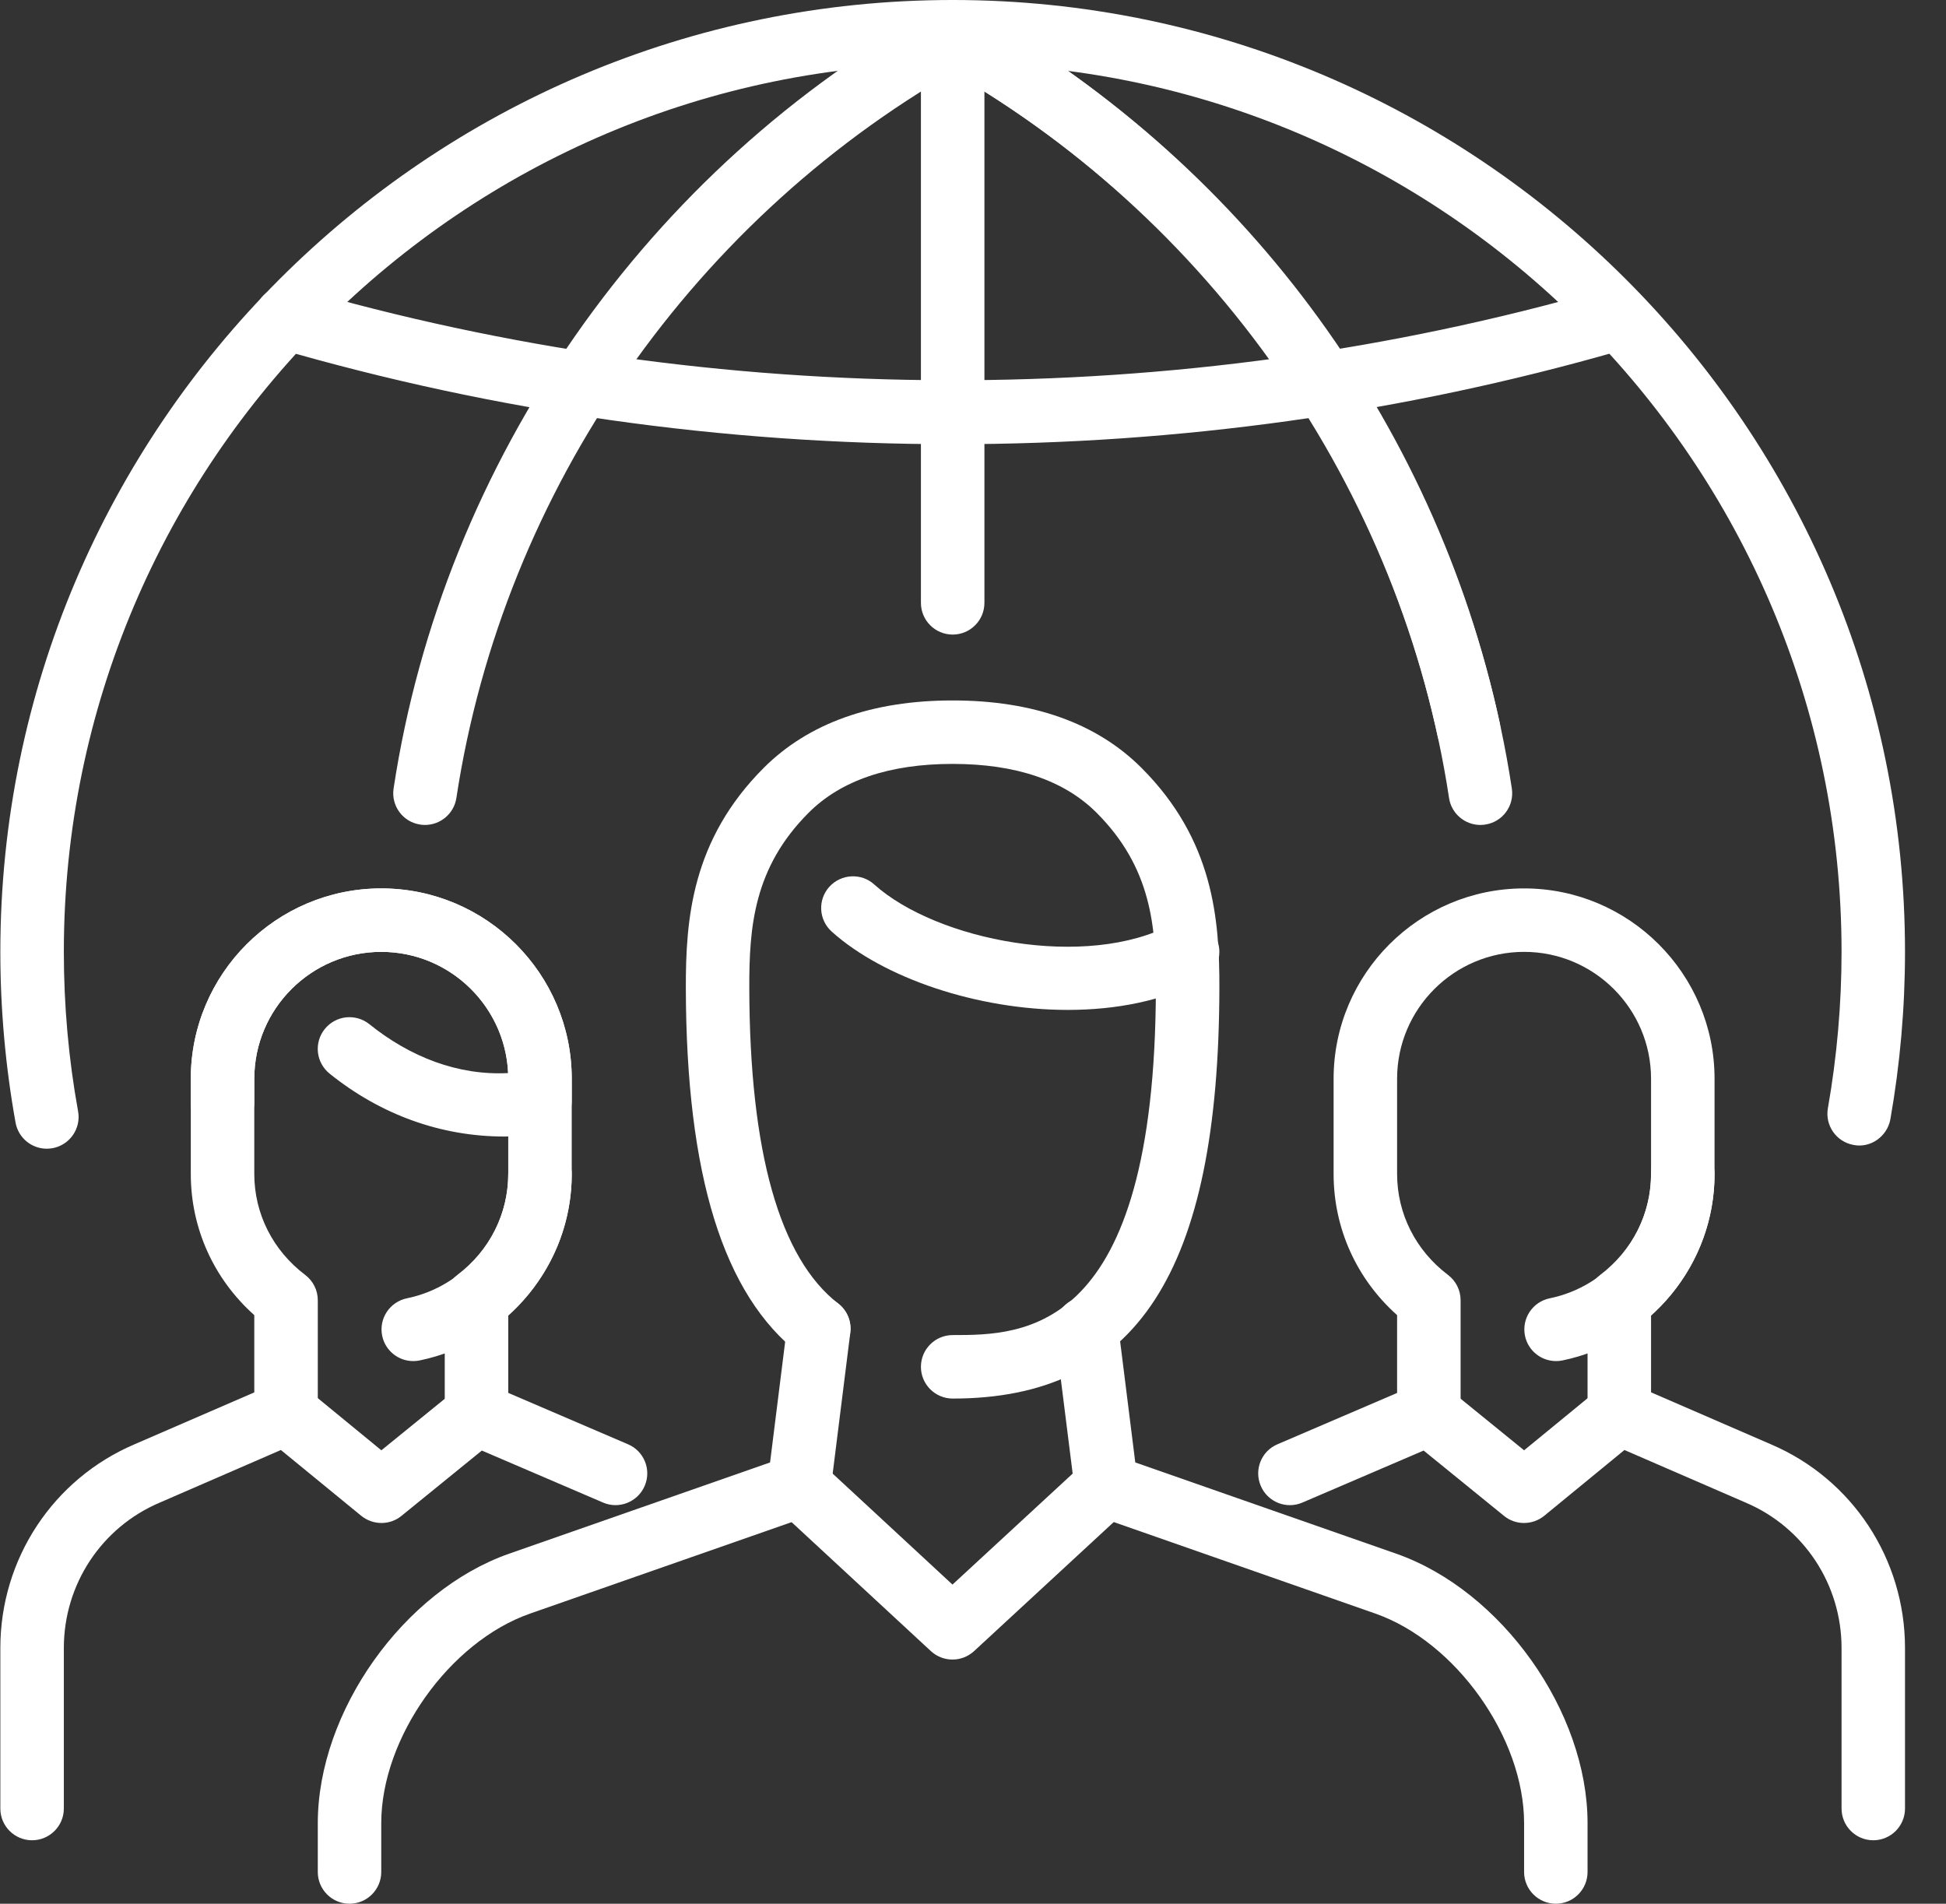
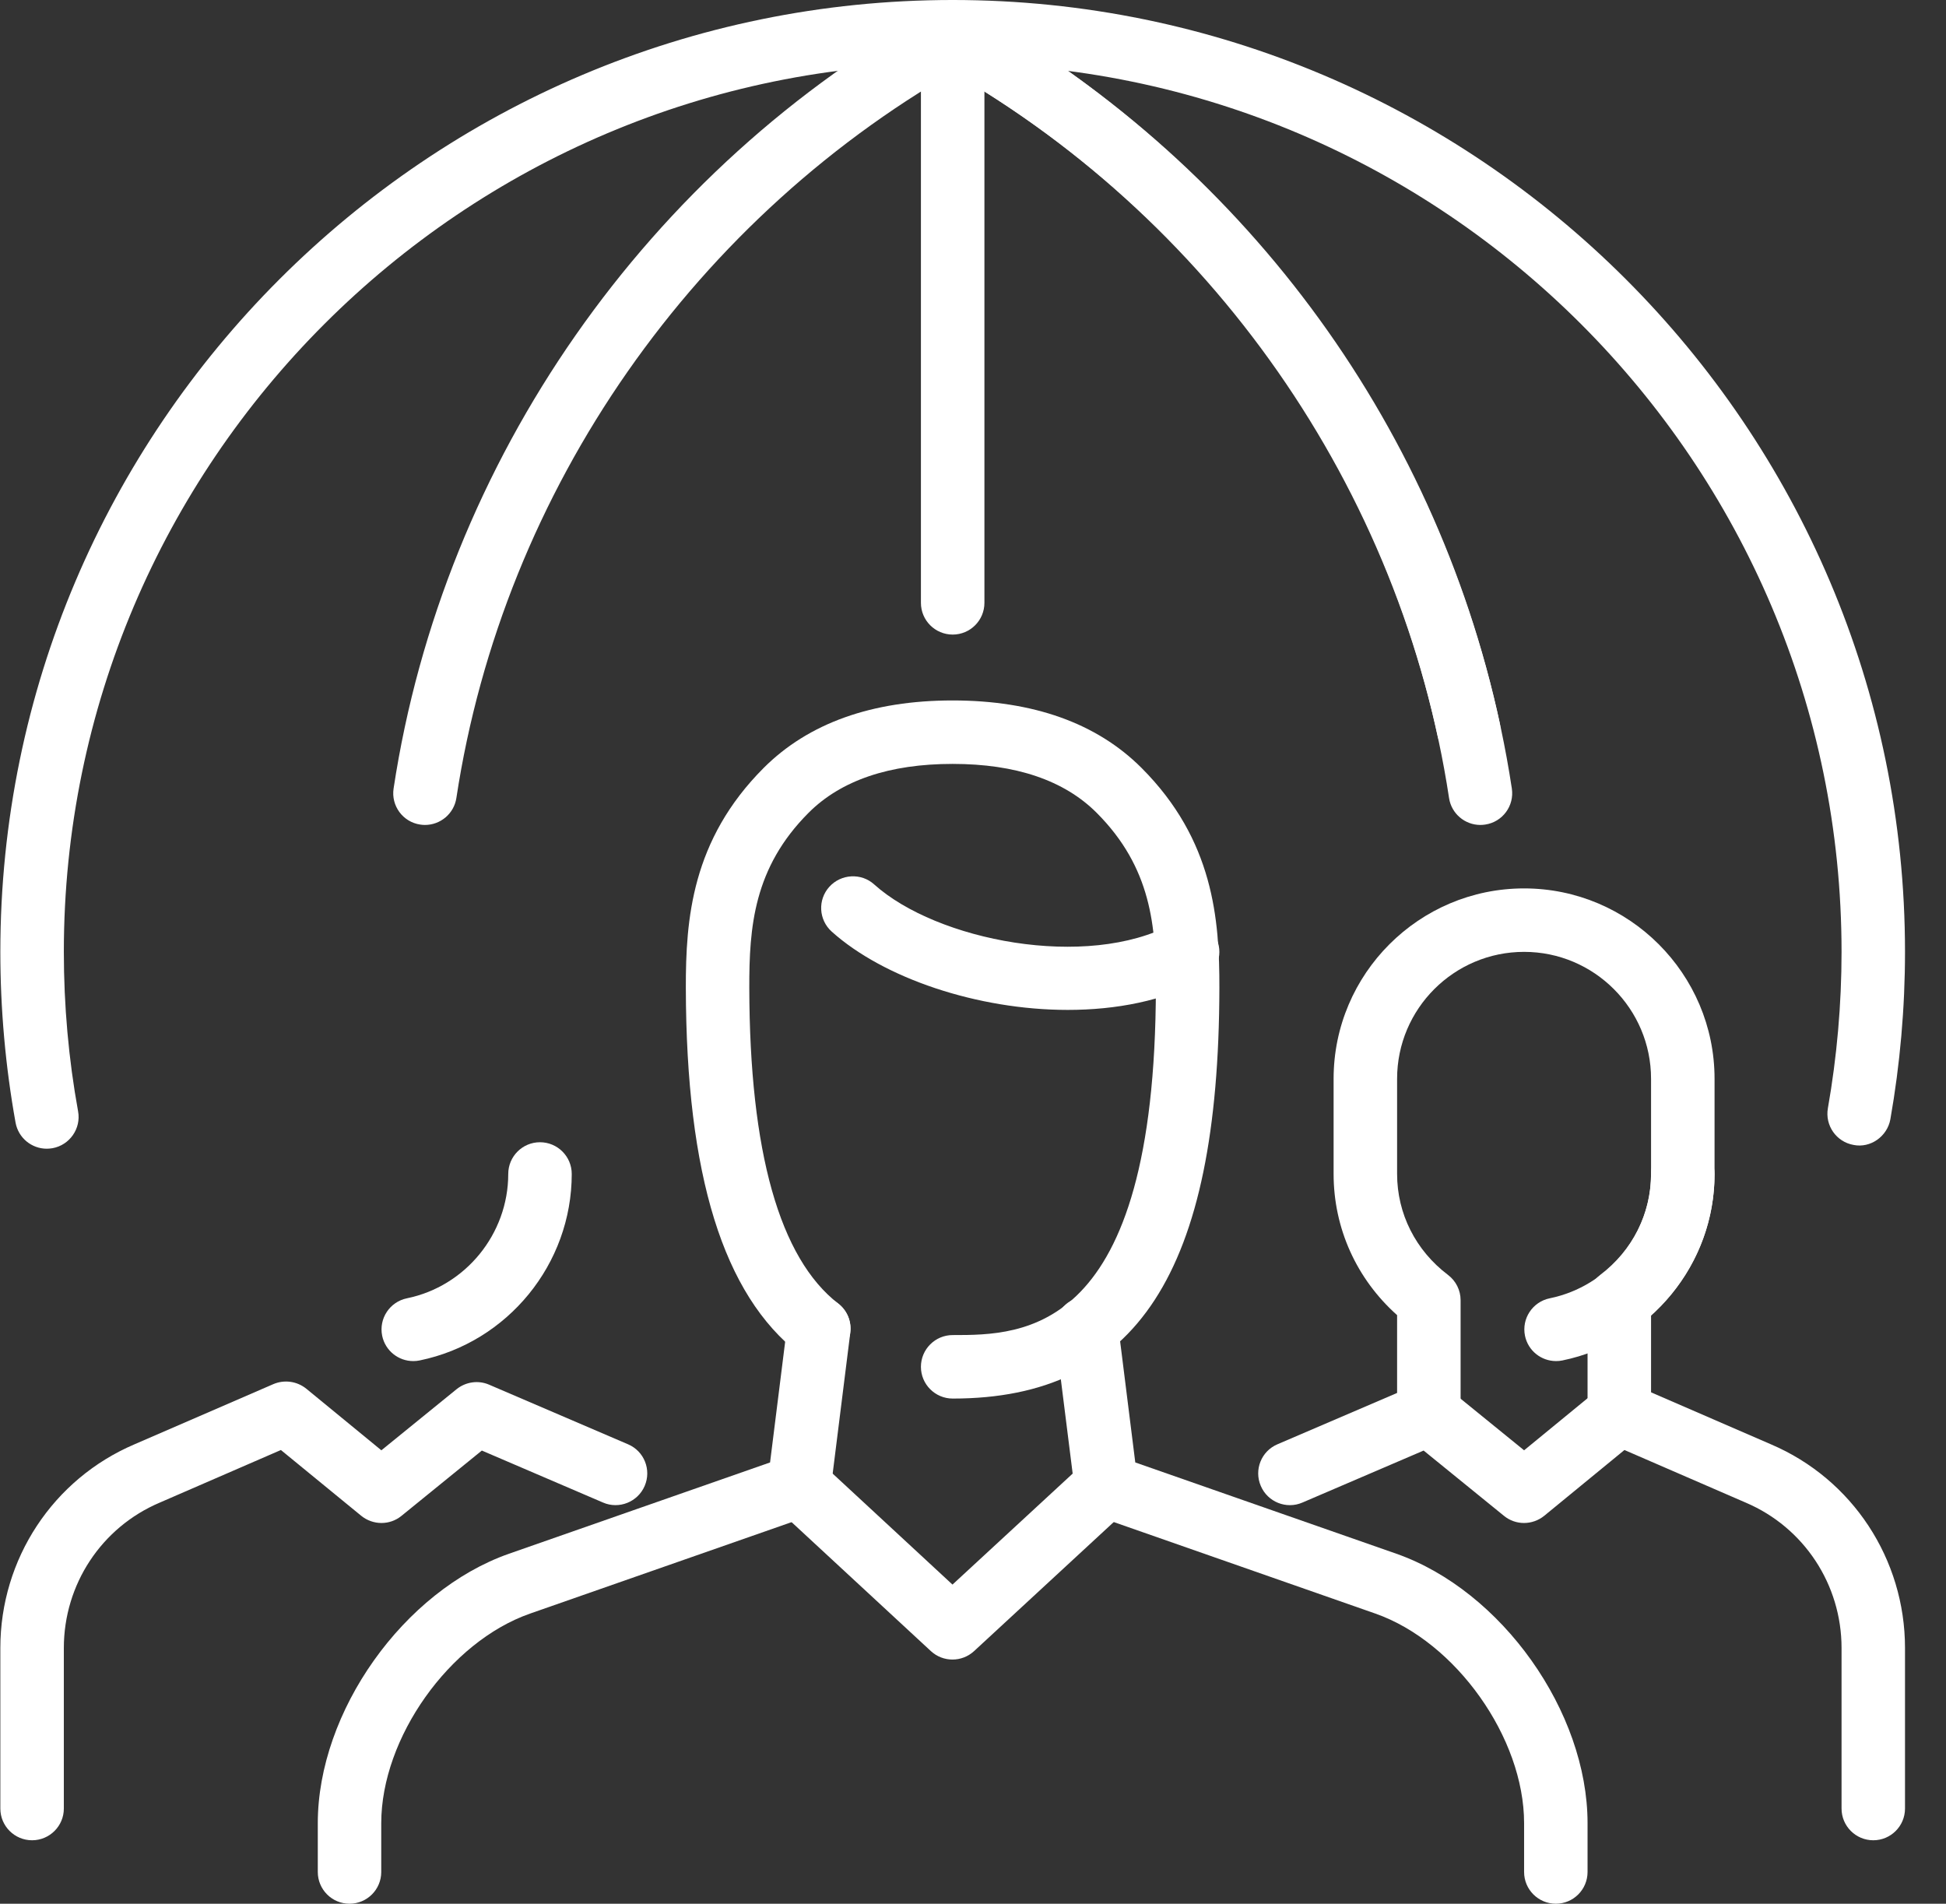
<svg xmlns="http://www.w3.org/2000/svg" width="46" height="45" viewBox="0 0 46 45" fill="none">
  <rect x="0" y="0" width="46" height="45" fill="#333333" stroke="none" />
  <path d="M8.262 45C7.848 45 7.512 44.664 7.512 44.25V43.096C7.512 40.458 9.541 37.6 12.034 36.726L18.203 34.569L18.61 31.314C18.661 30.9 19.062 30.602 19.447 30.662C19.859 30.712 20.151 31.087 20.1 31.498L19.635 35.215C19.601 35.498 19.408 35.737 19.138 35.831L12.529 38.142C10.623 38.809 9.012 41.081 9.012 43.096V44.25C9.012 44.664 8.676 45 8.262 45Z" fill="white" />
  <path d="M36.777 45C36.363 45 36.027 44.664 36.027 44.25V43.096C36.027 41.079 34.416 38.809 32.51 38.141L25.901 35.829C25.631 35.734 25.439 35.496 25.404 35.215L24.937 31.495C24.886 31.084 25.177 30.709 25.589 30.657C25.995 30.602 26.375 30.894 26.428 31.308L26.836 34.569L33.005 36.726C35.498 37.6 37.527 40.459 37.527 43.096V44.25C37.527 44.664 37.191 45 36.777 45Z" fill="white" />
  <path d="M22.52 33.059C22.105 33.059 21.769 32.722 21.769 32.309C21.769 31.895 22.105 31.558 22.52 31.558C24.193 31.558 27.308 31.558 27.323 23.352C27.326 21.912 27.221 20.512 25.922 19.212C25.155 18.445 24.011 18.057 22.518 18.057C21.025 18.057 19.881 18.445 19.114 19.212C17.816 20.512 17.709 21.912 17.712 23.352C17.72 27.228 18.427 29.738 19.814 30.813C20.141 31.068 20.201 31.538 19.947 31.866C19.691 32.193 19.222 32.25 18.894 32C17.097 30.606 16.221 27.78 16.212 23.355C16.209 21.732 16.348 19.858 18.053 18.151C19.111 17.094 20.613 16.557 22.518 16.557C24.422 16.557 25.925 17.093 26.983 18.151C28.688 19.858 28.827 21.732 28.824 23.355C28.811 30.066 26.867 33.059 22.52 33.059Z" fill="white" />
  <path d="M22.515 39.228C22.332 39.228 22.149 39.162 22.005 39.029L18.38 35.673C18.077 35.391 18.058 34.916 18.34 34.612C18.623 34.306 19.098 34.293 19.401 34.572L22.515 37.456L25.638 34.572C25.946 34.29 26.42 34.309 26.699 34.612C26.981 34.917 26.962 35.392 26.657 35.673L23.025 39.029C22.88 39.162 22.698 39.228 22.515 39.228Z" fill="white" />
  <path d="M25.24 23.872C23.106 23.872 20.885 23.121 19.66 22.021C19.351 21.742 19.326 21.27 19.604 20.962C19.881 20.655 20.36 20.63 20.663 20.905C22.143 22.236 25.688 22.932 27.718 21.84C28.081 21.642 28.539 21.782 28.734 22.146C28.931 22.511 28.793 22.966 28.428 23.162C27.504 23.657 26.386 23.872 25.24 23.872Z" fill="white" />
-   <path d="M11.264 34.2C10.85 34.2 10.513 33.864 10.513 33.45V30.733C10.513 30.5 10.623 30.277 10.81 30.137C11.576 29.558 12.014 28.688 12.014 27.75V25.5C12.014 23.846 10.668 22.5 9.012 22.5C7.357 22.5 6.011 23.846 6.011 25.5V27.75C6.011 28.688 6.449 29.558 7.215 30.137C7.402 30.279 7.512 30.5 7.512 30.733V33.45C7.512 33.864 7.176 34.2 6.761 34.2C6.347 34.2 6.011 33.864 6.011 33.45V31.087C5.052 30.231 4.51 29.034 4.51 27.75V25.5C4.51 23.019 6.53 21 9.012 21C11.495 21 13.515 23.019 13.515 25.5V27.75C13.515 29.032 12.973 30.23 12.014 31.087V33.45C12.014 33.864 11.678 34.2 11.264 34.2Z" fill="white" />
  <path d="M9.767 32.173C9.419 32.173 9.107 31.929 9.034 31.575C8.951 31.169 9.212 30.773 9.619 30.689C11.005 30.405 12.014 29.168 12.014 27.75C12.014 27.336 12.35 27 12.764 27C13.179 27 13.515 27.336 13.515 27.75C13.515 29.878 12.002 31.731 9.919 32.158C9.868 32.169 9.818 32.173 9.767 32.173Z" fill="white" />
  <path d="M0.758 43.5C0.344 43.5 0.008 43.164 0.008 42.75V38.955C0.008 36.853 1.253 34.962 3.18 34.14L6.463 32.717C6.722 32.608 7.018 32.648 7.239 32.825L9.015 34.282L10.792 32.838C11.01 32.663 11.306 32.62 11.562 32.731L14.846 34.14C15.227 34.302 15.403 34.743 15.239 35.124C15.076 35.505 14.631 35.681 14.255 35.517L11.39 34.288L9.49 35.832C9.214 36.057 8.819 36.056 8.54 35.831L6.64 34.275L3.775 35.519C2.397 36.105 1.509 37.453 1.509 38.955V42.75C1.509 43.164 1.172 43.5 0.758 43.5Z" fill="white" />
-   <path d="M11.922 26.865C10.428 26.865 8.999 26.351 7.791 25.378C7.468 25.117 7.417 24.646 7.677 24.324C7.939 23.998 8.412 23.952 8.732 24.21C9.694 24.985 10.83 25.427 12.011 25.365C11.939 23.773 10.621 22.5 9.012 22.5C7.357 22.5 6.011 23.846 6.011 25.5V26.055C6.011 26.469 5.675 26.805 5.261 26.805C4.846 26.805 4.51 26.469 4.51 26.055V25.5C4.51 23.019 6.53 21 9.012 21C11.495 21 13.515 23.019 13.515 25.5V26.025C13.515 26.394 13.246 26.707 12.883 26.766C12.536 26.82 12.236 26.865 11.922 26.865Z" fill="white" />
  <path d="M38.278 34.2C37.864 34.2 37.527 33.864 37.527 33.45V30.733C37.527 30.5 37.637 30.277 37.825 30.137C38.59 29.558 39.028 28.688 39.028 27.75V25.5C39.028 23.846 37.682 22.5 36.027 22.5C34.371 22.5 33.025 23.846 33.025 25.5V27.75C33.025 28.688 33.463 29.558 34.229 30.137C34.416 30.279 34.526 30.5 34.526 30.733V33.45C34.526 33.864 34.19 34.2 33.775 34.2C33.361 34.2 33.025 33.864 33.025 33.45V31.087C32.066 30.231 31.524 29.034 31.524 27.75V25.5C31.524 23.019 33.544 21 36.027 21C38.509 21 40.529 23.019 40.529 25.5V27.75C40.529 29.032 39.987 30.23 39.028 31.087V33.45C39.028 33.864 38.692 34.2 38.278 34.2Z" fill="white" />
  <path d="M36.782 32.173C36.433 32.173 36.121 31.929 36.048 31.575C35.965 31.169 36.226 30.773 36.633 30.689C38.02 30.405 39.028 29.168 39.028 27.75C39.028 27.336 39.364 27 39.779 27C40.193 27 40.529 27.336 40.529 27.75C40.529 29.878 39.016 31.731 36.933 32.158C36.882 32.169 36.833 32.173 36.782 32.173Z" fill="white" />
  <path d="M44.281 43.5C43.867 43.5 43.531 43.164 43.531 42.75V38.955C43.531 37.453 42.642 36.106 41.269 35.52L38.399 34.275L36.502 35.831C36.223 36.056 35.828 36.057 35.552 35.832L33.652 34.288L30.787 35.517C30.408 35.682 29.965 35.505 29.803 35.124C29.639 34.743 29.815 34.302 30.196 34.14L33.48 32.731C33.738 32.622 34.033 32.663 34.25 32.838L36.027 34.282L37.803 32.825C38.023 32.648 38.32 32.607 38.579 32.717L41.865 34.142C43.786 34.962 45.031 36.852 45.031 38.955V42.75C45.031 43.164 44.695 43.5 44.281 43.5Z" fill="white" />
  <path d="M34.716 17.992C34.371 17.992 34.059 17.753 33.984 17.4C32.521 10.644 28.197 4.842 22.119 1.484C21.757 1.282 21.625 0.827 21.826 0.464C22.027 0.101 22.482 -0.027 22.847 0.171C29.303 3.74 33.897 9.903 35.45 17.084C35.539 17.488 35.282 17.887 34.876 17.974C34.821 17.986 34.767 17.992 34.716 17.992Z" fill="white" />
-   <path d="M22.52 10.5C17.09 10.5 11.717 9.738 6.548 8.235C6.151 8.12 5.921 7.702 6.038 7.305C6.155 6.907 6.566 6.675 6.968 6.793C16.962 9.7 27.862 9.72 37.864 6.854C38.264 6.735 38.678 6.969 38.791 7.368C38.905 7.767 38.675 8.181 38.276 8.295C33.177 9.759 27.874 10.5 22.52 10.5Z" fill="white" />
  <path d="M22.52 15C22.105 15 21.769 14.664 21.769 14.25V0.75C21.769 0.336 22.105 0 22.52 0C22.934 0 23.27 0.336 23.27 0.75V14.25C23.27 14.664 22.934 15 22.52 15Z" fill="white" />
  <path d="M1.105 27.153C0.749 27.153 0.434 26.899 0.368 26.537C0.129 25.21 0.008 23.852 0.008 22.5C0.008 10.094 10.107 0 22.52 0C34.932 0 45.031 10.094 45.031 22.5C45.031 23.825 44.914 25.157 44.685 26.457C44.611 26.865 44.213 27.144 43.816 27.064C43.407 26.992 43.136 26.602 43.208 26.196C43.422 24.98 43.531 23.736 43.531 22.5C43.531 10.92 34.106 1.5 22.52 1.5C10.934 1.5 1.509 10.92 1.509 22.5C1.509 23.765 1.621 25.032 1.846 26.27C1.92 26.676 1.648 27.067 1.241 27.141C1.195 27.148 1.151 27.153 1.105 27.153Z" fill="white" />
  <path d="M10.046 19.5C10.009 19.5 9.97 19.497 9.932 19.491C9.523 19.43 9.241 19.047 9.304 18.637C10.482 10.883 15.302 3.979 22.197 0.17C22.56 -0.03 23.018 0.099 23.217 0.462C23.419 0.825 23.286 1.281 22.925 1.482C16.434 5.069 11.897 11.565 10.788 18.863C10.732 19.233 10.411 19.5 10.046 19.5Z" fill="white" />
  <path d="M34.992 19.5C34.629 19.5 34.308 19.233 34.253 18.863C33.145 11.566 28.608 5.07 22.119 1.484C21.757 1.282 21.625 0.827 21.826 0.464C22.027 0.101 22.482 -0.027 22.847 0.171C29.741 3.981 34.56 10.886 35.737 18.637C35.8 19.047 35.518 19.43 35.108 19.491C35.068 19.497 35.03 19.5 34.992 19.5Z" fill="white" />
</svg>